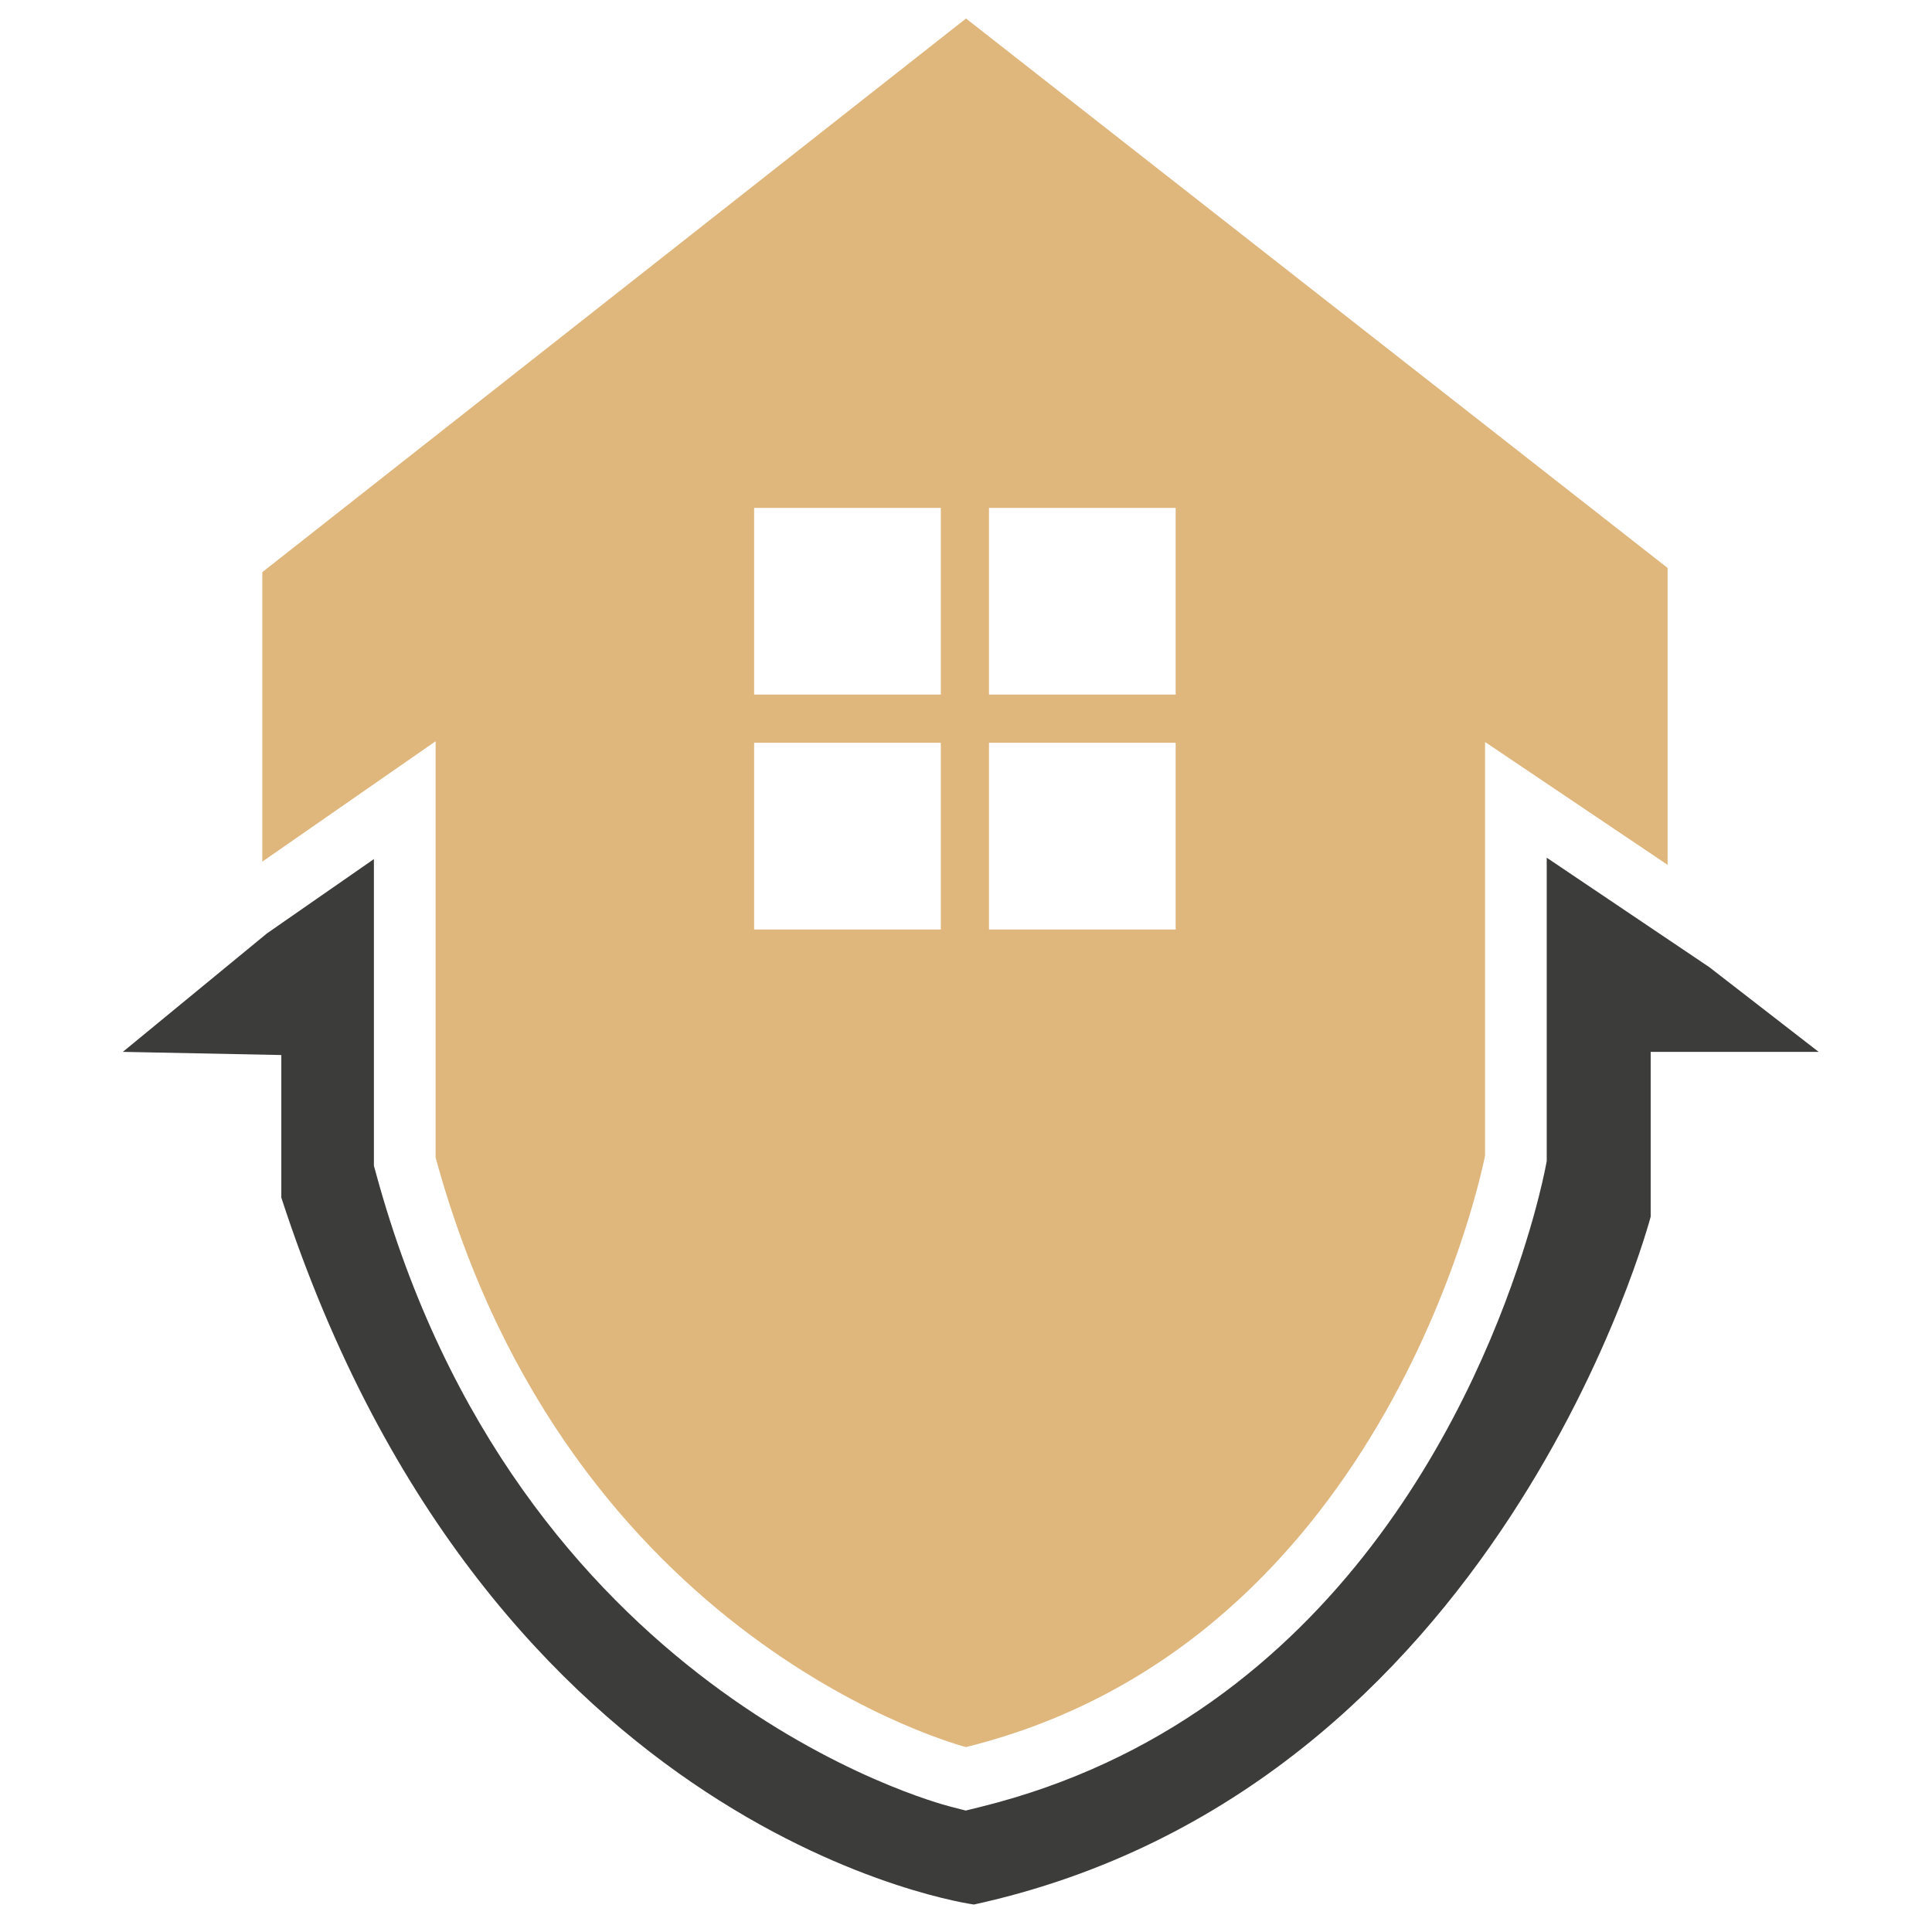
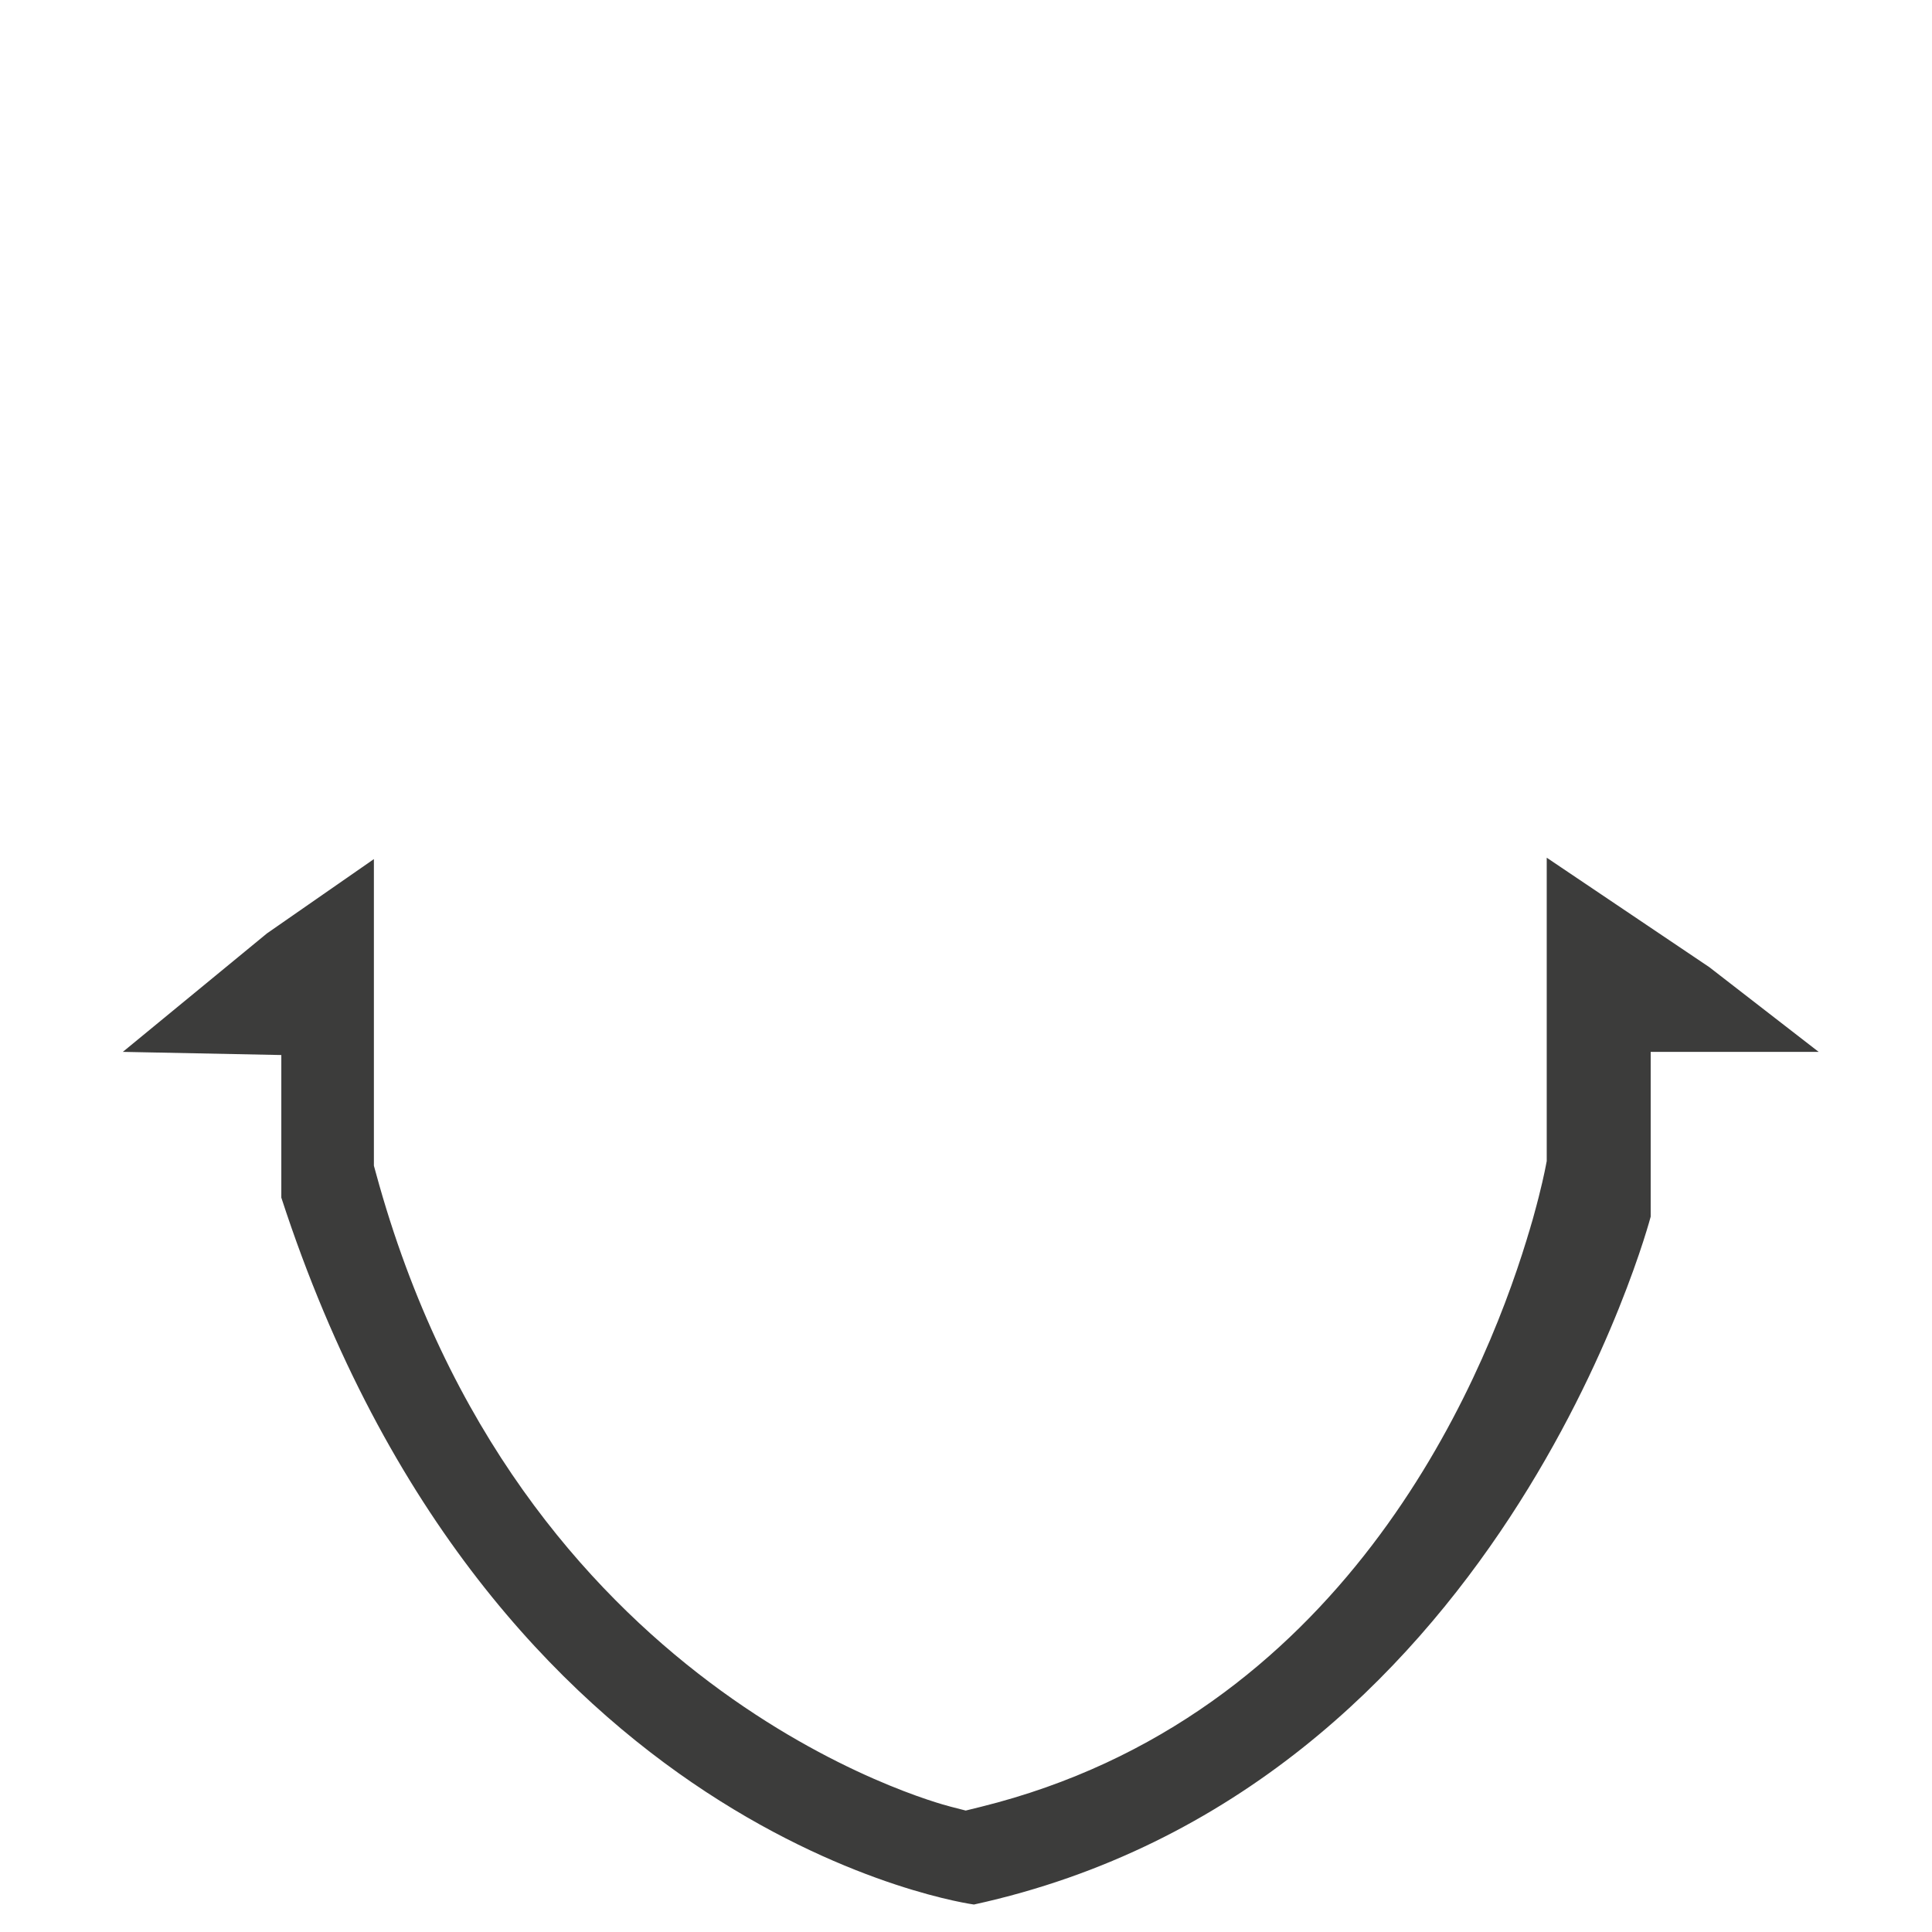
<svg xmlns="http://www.w3.org/2000/svg" version="1.1" id="Calque_1" x="0px" y="0px" width="36px" height="36px" viewBox="0 0 36 36" enable-background="new 0 0 36 36" xml:space="preserve">
  <g>
    <g>
-       <path fill="#3C3C3B" d="M28.473,23.018c-0.008,0.028-0.017,0.056-0.025,0.084C28.456,23.074,28.465,23.046,28.473,23.018z" />
-       <path fill="#3C3C3B" d="M28.58,22.648c-0.015,0.054-0.03,0.109-0.048,0.168C28.55,22.761,28.565,22.704,28.58,22.648z" />
      <path fill="#3C3C3B" d="M31.851,18.022l-3.03-2.04v5.653L28.8,21.743c-0.013,0.067-0.078,0.396-0.22,0.905    c-0.015,0.056-0.03,0.112-0.048,0.168c-0.018,0.065-0.037,0.133-0.06,0.201c-0.008,0.028-0.017,0.057-0.025,0.084    c-0.849,2.77-3.455,8.904-10.172,10.567l-0.28,0.069l-0.28-0.072c-0.329-0.084-8.08-2.165-10.707-11.795l-0.041-0.149v-5.713    l-1.992,1.384L2.289,19.6l2.953,0.059v2.657c3.899,11.971,12.906,13.172,12.906,13.172c9.813-2.146,12.61-12.817,12.61-12.817    V19.6h3.13L31.851,18.022z" />
      <path fill="#3C3C3B" d="M28.532,22.816c-0.02,0.067-0.038,0.135-0.06,0.201C28.495,22.949,28.515,22.882,28.532,22.816z" />
    </g>
-     <path fill="#DFB67C" d="M18,0.345L4.888,10.661v5.394l3.229-2.243v7.756C10.597,30.664,18,32.554,18,32.554   c7.954-1.97,9.672-11.024,9.672-11.024v-7.704l3.401,2.289v-5.532L18,0.345z M17.531,17.32h-3.479v-3.48h3.479V17.32z    M17.531,12.943h-3.479V9.464h3.479V12.943z M21.907,17.32h-3.479v-3.48h3.479V17.32z M21.907,12.943h-3.479V9.464h3.479V12.943z" />
  </g>
</svg>